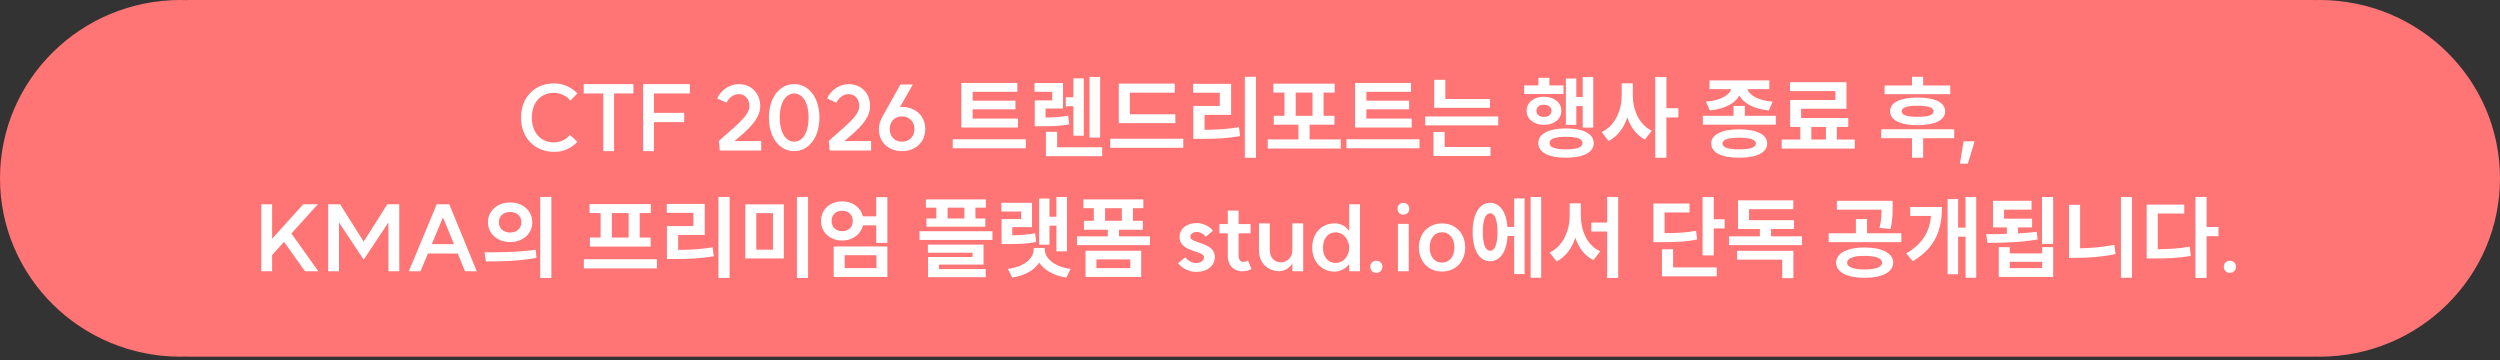
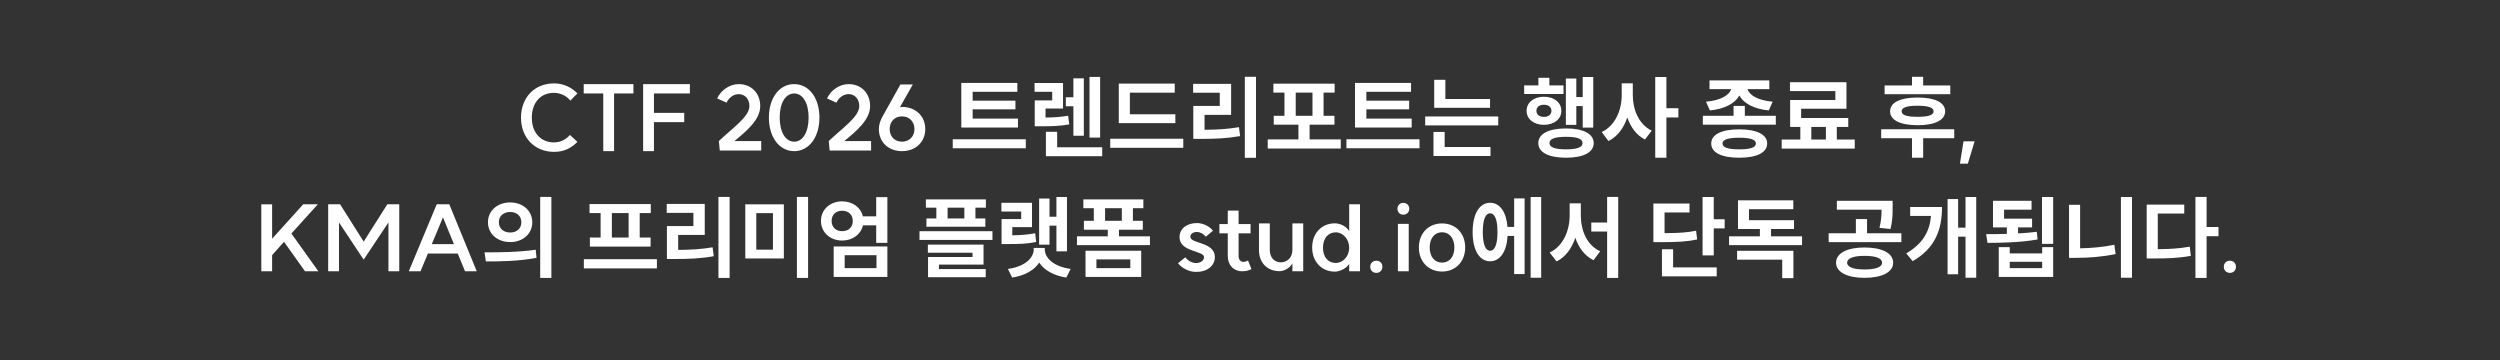
<svg xmlns="http://www.w3.org/2000/svg" width="333" height="48" viewBox="0 0 333 48" fill="none">
  <rect x="0" y="0" width="333" height="48" fill="#333333" stroke="none" />
-   <path d="M308.137 0.015C308.41 0.006 308.684 6.34208e-07 308.96 0C322.237 0 333 10.635 333 23.755C333 36.874 322.237 47.511 308.96 47.511C308.684 47.511 308.41 47.504 308.137 47.495V47.511H24.998V47.489C24.68 47.502 24.361 47.511 24.04 47.511C10.763 47.511 0 36.874 0 23.755C0 10.635 10.763 3.05604e-05 24.04 0C24.361 0 24.68 0.007 24.998 0.02V0H308.137V0.015Z" fill="#FF7474" />
  <path d="M73.802 20.228C71.21 20.228 69.398 18.344 69.398 15.668C69.398 12.98 71.21 11.108 73.802 11.108C75.026 11.108 76.118 11.624 76.91 12.44L75.974 13.4C75.482 12.776 74.654 12.368 73.79 12.368C72.014 12.356 70.838 13.676 70.838 15.668C70.838 17.66 72.014 18.968 73.79 18.968C74.738 18.968 75.458 18.512 75.914 17.972L76.91 18.896C76.118 19.712 75.11 20.24 73.802 20.228ZM84.374 11.204V12.452H81.794V20.132H80.354V12.452H77.75V11.204H84.374ZM91.894 11.204V12.452H87.106V15.032H91.138V16.268H87.106V20.132H85.666V11.204H91.894ZM95.754 18.788C97.518 17.096 99.822 15.56 99.822 14.132C99.822 13.196 99.234 12.536 98.394 12.536C97.734 12.536 97.074 13.004 96.774 13.676L95.526 13.112C96.03 11.996 97.218 11.204 98.394 11.204C100.086 11.204 101.262 12.416 101.262 14.132C101.262 15.968 99.414 17.468 97.83 18.788H101.394V20.048H95.874L95.754 18.788ZM105.788 18.872C106.94 18.872 107.708 17.588 107.708 15.656C107.708 13.736 106.94 12.452 105.788 12.452C104.624 12.452 103.856 13.736 103.856 15.656C103.856 17.588 104.624 18.872 105.788 18.872ZM102.416 15.656C102.416 13.04 103.808 11.204 105.788 11.204C107.756 11.204 109.148 13.04 109.148 15.656C109.148 18.284 107.756 20.132 105.788 20.132C103.808 20.132 102.416 18.284 102.416 15.656ZM110.39 18.788C112.154 17.096 114.458 15.56 114.458 14.132C114.458 13.196 113.87 12.536 113.03 12.536C112.37 12.536 111.71 13.004 111.41 13.676L110.162 13.112C110.666 11.996 111.854 11.204 113.03 11.204C114.722 11.204 115.898 12.416 115.898 14.132C115.898 15.968 114.05 17.468 112.466 18.788H116.03V20.048H110.51L110.39 18.788ZM120.137 18.872C121.121 18.872 121.805 18.176 121.805 17.192C121.805 16.196 121.121 15.5 120.137 15.5C119.177 15.5 118.505 16.196 118.505 17.192C118.505 18.176 119.177 18.872 120.137 18.872ZM117.065 17.192C117.065 16.556 117.293 15.98 117.557 15.512L119.933 11.252H121.589L119.873 14.276C119.969 14.264 120.077 14.24 120.185 14.24C121.985 14.264 123.245 15.476 123.245 17.192C123.245 18.92 121.961 20.132 120.149 20.132C118.325 20.132 117.065 18.92 117.065 17.192ZM128.045 11.048H135.509V12.224H129.557V13.412H135.257V14.564H129.557V15.8H135.593V16.988H128.045V11.048ZM126.905 19.748V18.548H136.637V19.748H126.905ZM137.802 11.06H141.594V14.456H139.266V15.656C140.418 15.644 141.27 15.584 142.278 15.416L142.422 16.568C141.198 16.796 140.142 16.82 138.558 16.82H137.826V13.376H140.154V12.224H137.802V11.06ZM139.314 20.804V17.552H140.814V19.616H146.814V20.804H139.314ZM141.966 14.156V12.956H142.974V10.436H144.366V18.08H142.974V14.156H141.966ZM145.122 18.332V10.244H146.538V18.332H145.122ZM149.022 11.132H156.474V12.344H150.498V15.224H156.558V16.4H149.022V11.132ZM147.882 19.688V18.476H157.614V19.688H147.882ZM165.81 10.232H167.298V21.02H165.81V10.232ZM158.922 12.356V11.168H163.986V15.296H160.446V17.288C162.09 17.276 163.482 17.204 165.03 16.94L165.186 18.128C163.422 18.44 161.826 18.5 159.882 18.5H158.946V14.108H162.474V12.356H158.922ZM168.859 18.572H172.951V16.604H169.663V15.428H171.091V12.332H169.615V11.144H177.775V12.332H176.299V15.428H177.751V16.604H174.439V18.572H178.591V19.784H168.859V18.572ZM172.591 15.428H174.823V12.332H172.591V15.428ZM180.487 11.048H187.951V12.224H181.999V13.412H187.699V14.564H181.999V15.8H188.035V16.988H180.487V11.048ZM179.347 19.748V18.548H189.079V19.748H179.347ZM191.035 10.628H192.523V13.184H198.475V14.36H191.035V10.628ZM189.835 16.7V15.512H199.567V16.7H189.835ZM190.939 20.78V17.576H192.427V19.58H198.535V20.78H190.939ZM210.817 10.256H212.221V17H210.817V14.132H209.965V16.628H208.573V10.46H209.965V12.932H210.817V10.256ZM203.017 12.524V11.372H204.913V10.364H206.377V11.372H208.261V12.524H203.017ZM203.341 14.756C203.341 13.652 204.313 12.884 205.645 12.884C207.001 12.884 207.973 13.652 207.973 14.756C207.973 15.872 207.001 16.628 205.645 16.628C204.313 16.628 203.341 15.872 203.341 14.756ZM204.649 14.756C204.649 15.272 205.069 15.572 205.645 15.572C206.233 15.572 206.653 15.272 206.653 14.756C206.653 14.24 206.233 13.952 205.645 13.952C205.069 13.952 204.649 14.24 204.649 14.756ZM204.901 19.064C204.901 17.816 206.293 17.108 208.597 17.108C210.901 17.108 212.281 17.816 212.281 19.064C212.281 20.3 210.901 21.008 208.597 21.008C206.293 21.008 204.901 20.3 204.901 19.064ZM206.389 19.064C206.389 19.628 207.145 19.892 208.597 19.892C210.049 19.892 210.793 19.628 210.793 19.064C210.793 18.476 210.049 18.224 208.597 18.224C207.145 18.224 206.389 18.476 206.389 19.064ZM216.013 11.096H217.489V12.68C217.489 14.612 218.293 16.568 220.009 17.408L219.109 18.584C217.981 18.008 217.201 16.94 216.757 15.644C216.289 17.036 215.461 18.188 214.249 18.788L213.349 17.588C215.137 16.748 216.013 14.684 216.013 12.68V11.096ZM220.477 21.008V10.256H221.965V14.408H223.561V15.644H221.965V21.008H220.477ZM230.911 14.108H232.411V15.428H236.539V16.604H226.819V15.428H230.911V14.108ZM227.239 13.544C229.255 13.376 230.347 12.644 230.599 11.876H227.707V10.712H235.675V11.876H232.759C233.011 12.644 234.103 13.376 236.119 13.544L235.603 14.708C233.599 14.516 232.243 13.76 231.679 12.716C231.115 13.76 229.759 14.516 227.755 14.708L227.239 13.544ZM227.935 19.112C227.935 17.912 229.327 17.228 231.655 17.228C233.995 17.228 235.387 17.912 235.387 19.112C235.387 20.336 233.995 21.008 231.655 21.008C229.327 21.008 227.935 20.336 227.935 19.112ZM229.435 19.112C229.435 19.652 230.191 19.892 231.655 19.892C233.143 19.892 233.887 19.652 233.887 19.112C233.887 18.596 233.143 18.344 231.655 18.344C230.191 18.344 229.435 18.596 229.435 19.112ZM237.32 18.584H239.804V16.904H238.448V13.316H244.472V12.128H238.424V10.952H245.948V14.48H239.912V15.716H246.188V16.904H244.664V18.584H247.052V19.796H237.32V18.584ZM241.268 18.584H243.212V16.904H241.268V18.584ZM251.029 11.384H254.677V10.232H256.165V11.384H259.777V12.548H251.029V11.384ZM250.573 18.404V17.216H260.305V18.404H256.165V21.008H254.677V18.404H250.573ZM251.761 14.828C251.761 13.64 253.117 12.992 255.421 12.992C257.725 12.992 259.093 13.64 259.093 14.828C259.093 16.004 257.725 16.676 255.421 16.676C253.117 16.676 251.761 16.004 251.761 14.828ZM253.297 14.828C253.297 15.332 253.993 15.56 255.421 15.56C256.849 15.56 257.557 15.332 257.557 14.828C257.557 14.324 256.849 14.084 255.421 14.084C253.993 14.084 253.297 14.324 253.297 14.828ZM263.018 18.824L262.118 21.8H261.062L261.542 18.824H263.018ZM42.343 27.204L38.815 31.104L42.403 36.132H40.627L37.831 32.208L36.246 33.984V36.132H34.806V27.216H36.246V31.8L40.398 27.204H42.343ZM48.441 34.584L45.153 29.628V36.132H43.713V27.204H45.297L48.441 32.184L51.597 27.204H53.181V36.132H51.741V29.628L48.441 34.584ZM59.842 27.204L63.502 36.132H61.942L60.97 33.768H56.998L56.014 36.132H54.454L58.174 27.204H59.842ZM57.514 32.52H60.466L59.002 28.956L57.514 32.52ZM67.959 26.964C69.639 26.964 70.899 28.068 70.899 29.604C70.899 31.152 69.639 32.244 67.959 32.244C66.267 32.244 64.995 31.152 64.995 29.604C64.995 28.068 66.267 26.964 67.959 26.964ZM64.539 33.612C66.435 33.612 69.087 33.6 71.355 33.264L71.463 34.344C69.123 34.8 66.579 34.824 64.719 34.824L64.539 33.612ZM66.447 29.604C66.447 30.456 67.095 30.972 67.959 30.972C68.799 30.972 69.447 30.456 69.447 29.604C69.447 28.74 68.799 28.236 67.959 28.236C67.095 28.236 66.447 28.74 66.447 29.604ZM71.955 37.02V26.232H73.443V37.02H71.955ZM77.769 34.524H87.501V35.748H77.769V34.524ZM78.525 28.38V27.18H86.685V28.38H85.209V31.644H86.661V32.844H78.573V31.644H80.001V28.38H78.525ZM81.501 31.644H83.733V28.38H81.501V31.644ZM95.697 26.232H97.185V37.02H95.697V26.232ZM88.809 28.356V27.168H93.873V31.296H90.333V33.288C91.977 33.276 93.369 33.204 94.917 32.94L95.073 34.128C93.309 34.44 91.713 34.5 89.769 34.5H88.833V30.108H92.361V28.356H88.809ZM99.273 27.216H104.409V34.428H99.273V27.216ZM100.737 33.252H102.957V28.392H100.737V33.252ZM106.149 37.02V26.232H107.637V37.02H106.149ZM112.174 26.82C113.554 26.82 114.658 27.624 114.934 28.812H116.71V26.256H118.198V32.352H116.71V30.012H114.946C114.67 31.224 113.566 32.04 112.174 32.04C110.566 32.04 109.354 30.948 109.354 29.424C109.354 27.912 110.566 26.82 112.174 26.82ZM110.77 29.424C110.77 30.288 111.358 30.792 112.174 30.792C113.002 30.792 113.59 30.288 113.59 29.424C113.59 28.584 113.002 28.068 112.174 28.068C111.358 28.068 110.77 28.584 110.77 29.424ZM111.046 36.888V32.832H118.198V36.888H111.046ZM112.51 35.712H116.746V33.996H112.51V35.712ZM123.328 26.556H131.32V27.66H129.928V29.1H131.248V30.204H123.4V29.1H124.72V27.66H123.328V26.556ZM122.476 31.956V30.792H132.196V31.956H122.476ZM123.592 33.66V32.58H131.008V35.244H125.068V35.844H131.296V36.924H123.616V34.236H129.544V33.66H123.592ZM126.22 29.1H128.452V27.66H126.22V29.1ZM140.716 26.244H142.12V33.48H140.716V30.06H139.792V32.592H138.412V26.448H139.792V28.872H140.716V26.244ZM133.384 28.176V27.012H137.464V30.252H134.836V31.344C136.012 31.32 136.888 31.26 137.884 31.068L138.016 32.232C136.792 32.484 135.748 32.508 134.14 32.508H133.408V29.184H136.024V28.176H133.384ZM134.248 35.82C136.516 35.52 137.692 34.356 137.692 33.216V33.024H139.168V33.216C139.168 34.356 140.344 35.52 142.612 35.82L142.036 36.972C140.32 36.708 139.084 35.976 138.424 34.98C137.776 35.976 136.528 36.708 134.824 36.972L134.248 35.82ZM143.452 31.476H147.556V30.6H144.376V29.412H145.696V27.732H144.304V26.556H152.296V27.732H150.904V29.412H152.224V30.6H149.044V31.476H153.172V32.652H143.452V31.476ZM144.592 36.888V33.396H152.008V36.888H144.592ZM146.044 35.712H150.556V34.548H146.044V35.712ZM147.196 29.412H149.428V27.732H147.196V29.412ZM157.882 34.272C158.254 34.764 158.83 35.028 159.286 35.04C159.91 35.04 160.366 34.728 160.378 34.248C160.39 33.36 157.066 33.6 157.114 31.548C157.138 30.432 158.11 29.688 159.49 29.712C160.222 29.736 161.086 30.108 161.566 30.732L160.606 31.536C160.306 31.128 159.826 30.9 159.454 30.9C158.926 30.888 158.554 31.152 158.554 31.548C158.542 32.484 161.866 32.196 161.818 34.272C161.794 35.448 160.738 36.252 159.25 36.216C158.434 36.204 157.474 35.772 156.91 35.064L157.882 34.272ZM166.696 35.844C166.396 35.976 166.132 36.132 165.436 36.132C164.32 36.132 163.54 35.304 163.54 34.116V31.08H162.424V29.844H163.54V28.056H164.98V29.844H166.576V31.08H164.98V34.116C164.98 34.548 165.22 34.86 165.568 34.884C165.88 34.908 166.216 34.704 166.24 34.704L166.696 35.844ZM169.136 33.288C169.136 34.308 169.748 34.944 170.612 34.944C171.536 34.932 172.172 34.224 172.148 33.216V29.76H173.588V36.132H172.148V35.088C171.8 35.688 171.08 36.12 170.432 36.12C168.824 36.12 167.696 35.016 167.696 33.324V29.76H169.136V33.288ZM177.804 36.18C176.028 36.18 174.78 34.848 174.78 32.964C174.78 31.08 176.028 29.748 177.804 29.748C178.236 29.748 179.148 29.928 179.712 30.768V27.204H181.152V36.132H179.712V35.172C179.148 35.952 178.236 36.18 177.804 36.18ZM176.22 33C176.22 34.224 176.892 35.028 177.924 35.028C178.896 35.028 179.712 34.128 179.712 33C179.712 31.872 178.896 30.948 177.924 30.948C176.892 30.948 176.22 31.764 176.22 33ZM183.332 34.728C183.8 34.728 184.136 35.064 184.136 35.532C184.136 36 183.8 36.348 183.332 36.348C182.852 36.348 182.516 36 182.516 35.532C182.516 35.064 182.852 34.728 183.332 34.728ZM186.202 29.82H187.642V36.132H186.202V29.82ZM186.142 27.804C186.142 27.348 186.466 27.024 186.922 27.024C187.378 27.024 187.714 27.348 187.714 27.804C187.714 28.272 187.378 28.596 186.922 28.596C186.466 28.596 186.142 28.272 186.142 27.804ZM192.079 34.98C193.075 34.98 193.723 34.188 193.723 32.964C193.723 31.752 193.075 30.936 192.079 30.936C191.083 30.936 190.435 31.752 190.435 32.964C190.435 34.188 191.083 34.98 192.079 34.98ZM188.995 32.964C188.995 31.08 190.267 29.76 192.079 29.76C193.891 29.76 195.163 31.08 195.163 32.964C195.163 34.848 193.891 36.168 192.079 36.168C190.267 36.168 188.995 34.848 188.995 32.964ZM203.881 26.244H205.285V36.996H203.881V26.244ZM196.153 30.912C196.153 28.488 197.065 27.012 198.481 27.012C199.765 27.012 200.641 28.212 200.797 30.228H201.685V26.424H203.077V36.504H201.685V31.428H200.809C200.689 33.54 199.801 34.8 198.481 34.8C197.065 34.8 196.153 33.336 196.153 30.912ZM197.509 30.912C197.509 32.568 197.869 33.396 198.481 33.396C199.105 33.396 199.465 32.568 199.465 30.912C199.465 29.244 199.105 28.416 198.481 28.416C197.869 28.416 197.509 29.244 197.509 30.912ZM211.958 29.64H214.07V26.232H215.546V37.02H214.07V30.84H211.958V29.64ZM206.414 33.636C208.214 32.796 209.078 30.72 209.078 28.68V27.084H210.566V28.68C210.566 30.708 211.382 32.676 213.146 33.468L212.258 34.656C211.082 34.08 210.278 33 209.834 31.668C209.366 33.072 208.538 34.224 207.338 34.824L206.414 33.636ZM226.783 26.244H228.271V29.208H229.723V30.42H228.271V34.02H226.783V26.244ZM220.231 32.256V27.108H225.043V28.296H221.719V31.056C223.663 31.044 224.731 30.972 225.919 30.732L226.063 31.896C224.731 32.184 223.507 32.256 221.119 32.256H220.231ZM221.371 36.804V33.204H222.859V35.616H228.667V36.804H221.371ZM230.312 31.476H234.416V30.504H231.5V26.688H238.868V27.864H232.964V29.328H238.964V30.504H235.904V31.476H240.032V32.652H230.312V31.476ZM231.38 34.584V33.408H238.88V37.044H237.392V34.584H231.38ZM248.354 32.964C250.682 32.964 252.17 33.72 252.17 34.992C252.17 36.252 250.682 37.008 248.354 37.008C246.05 37.008 244.562 36.252 244.562 34.992C244.562 33.72 246.05 32.964 248.354 32.964ZM243.578 32.256V31.068H247.202V29.184H248.69V31.068H253.262V32.256H243.578ZM244.67 27.924V26.748H252.098V27.624C252.098 28.476 252.098 29.388 251.81 30.504L250.346 30.348C250.586 29.376 250.622 28.656 250.622 27.924H244.67ZM246.038 34.992C246.038 35.58 246.89 35.892 248.354 35.892C249.842 35.892 250.694 35.58 250.694 34.992C250.694 34.392 249.842 34.08 248.354 34.08C246.89 34.08 246.038 34.392 246.038 34.992ZM261.806 26.244H263.234V36.996H261.806V31.524H260.822V36.528H259.418V26.52H260.822V30.324H261.806V26.244ZM253.91 33.756C256.094 32.46 257.018 30.888 257.21 28.764H254.438V27.576H258.674C258.674 30.576 257.786 33.036 254.774 34.788L253.91 33.756ZM271.994 26.244H273.482V32.484H271.994V26.244ZM264.554 31.188C265.382 31.188 266.33 31.188 267.314 31.152V30.288H265.466V26.748H270.602V27.924H266.942V29.124H270.674V30.288H268.802V31.092C269.654 31.044 270.494 30.984 271.298 30.876L271.406 31.896C269.126 32.304 266.618 32.34 264.734 32.352L264.554 31.188ZM266.234 36.888V32.916H267.698V33.756H272.018V32.916H273.482V36.888H266.234ZM267.698 35.712H272.018V34.872H267.698V35.712ZM282.506 26.244H283.982V36.996H282.506V26.244ZM275.594 34.344V27.276H277.07V33.072C278.51 33.048 280.046 32.928 281.63 32.604L281.798 33.84C279.962 34.224 278.186 34.344 276.542 34.344H275.594ZM292.431 26.232H293.919V30.24H295.503V31.464H293.919V37.02H292.431V26.232ZM285.939 34.428V27.252H290.943V28.44H287.415V33.192C288.975 33.18 290.259 33.108 291.675 32.856L291.819 34.08C290.187 34.38 288.723 34.428 286.839 34.428H285.939ZM297.027 34.728C297.495 34.728 297.831 35.064 297.831 35.532C297.831 36 297.495 36.348 297.027 36.348C296.547 36.348 296.211 36 296.211 35.532C296.211 35.064 296.547 34.728 297.027 34.728Z" fill="white" />
</svg>